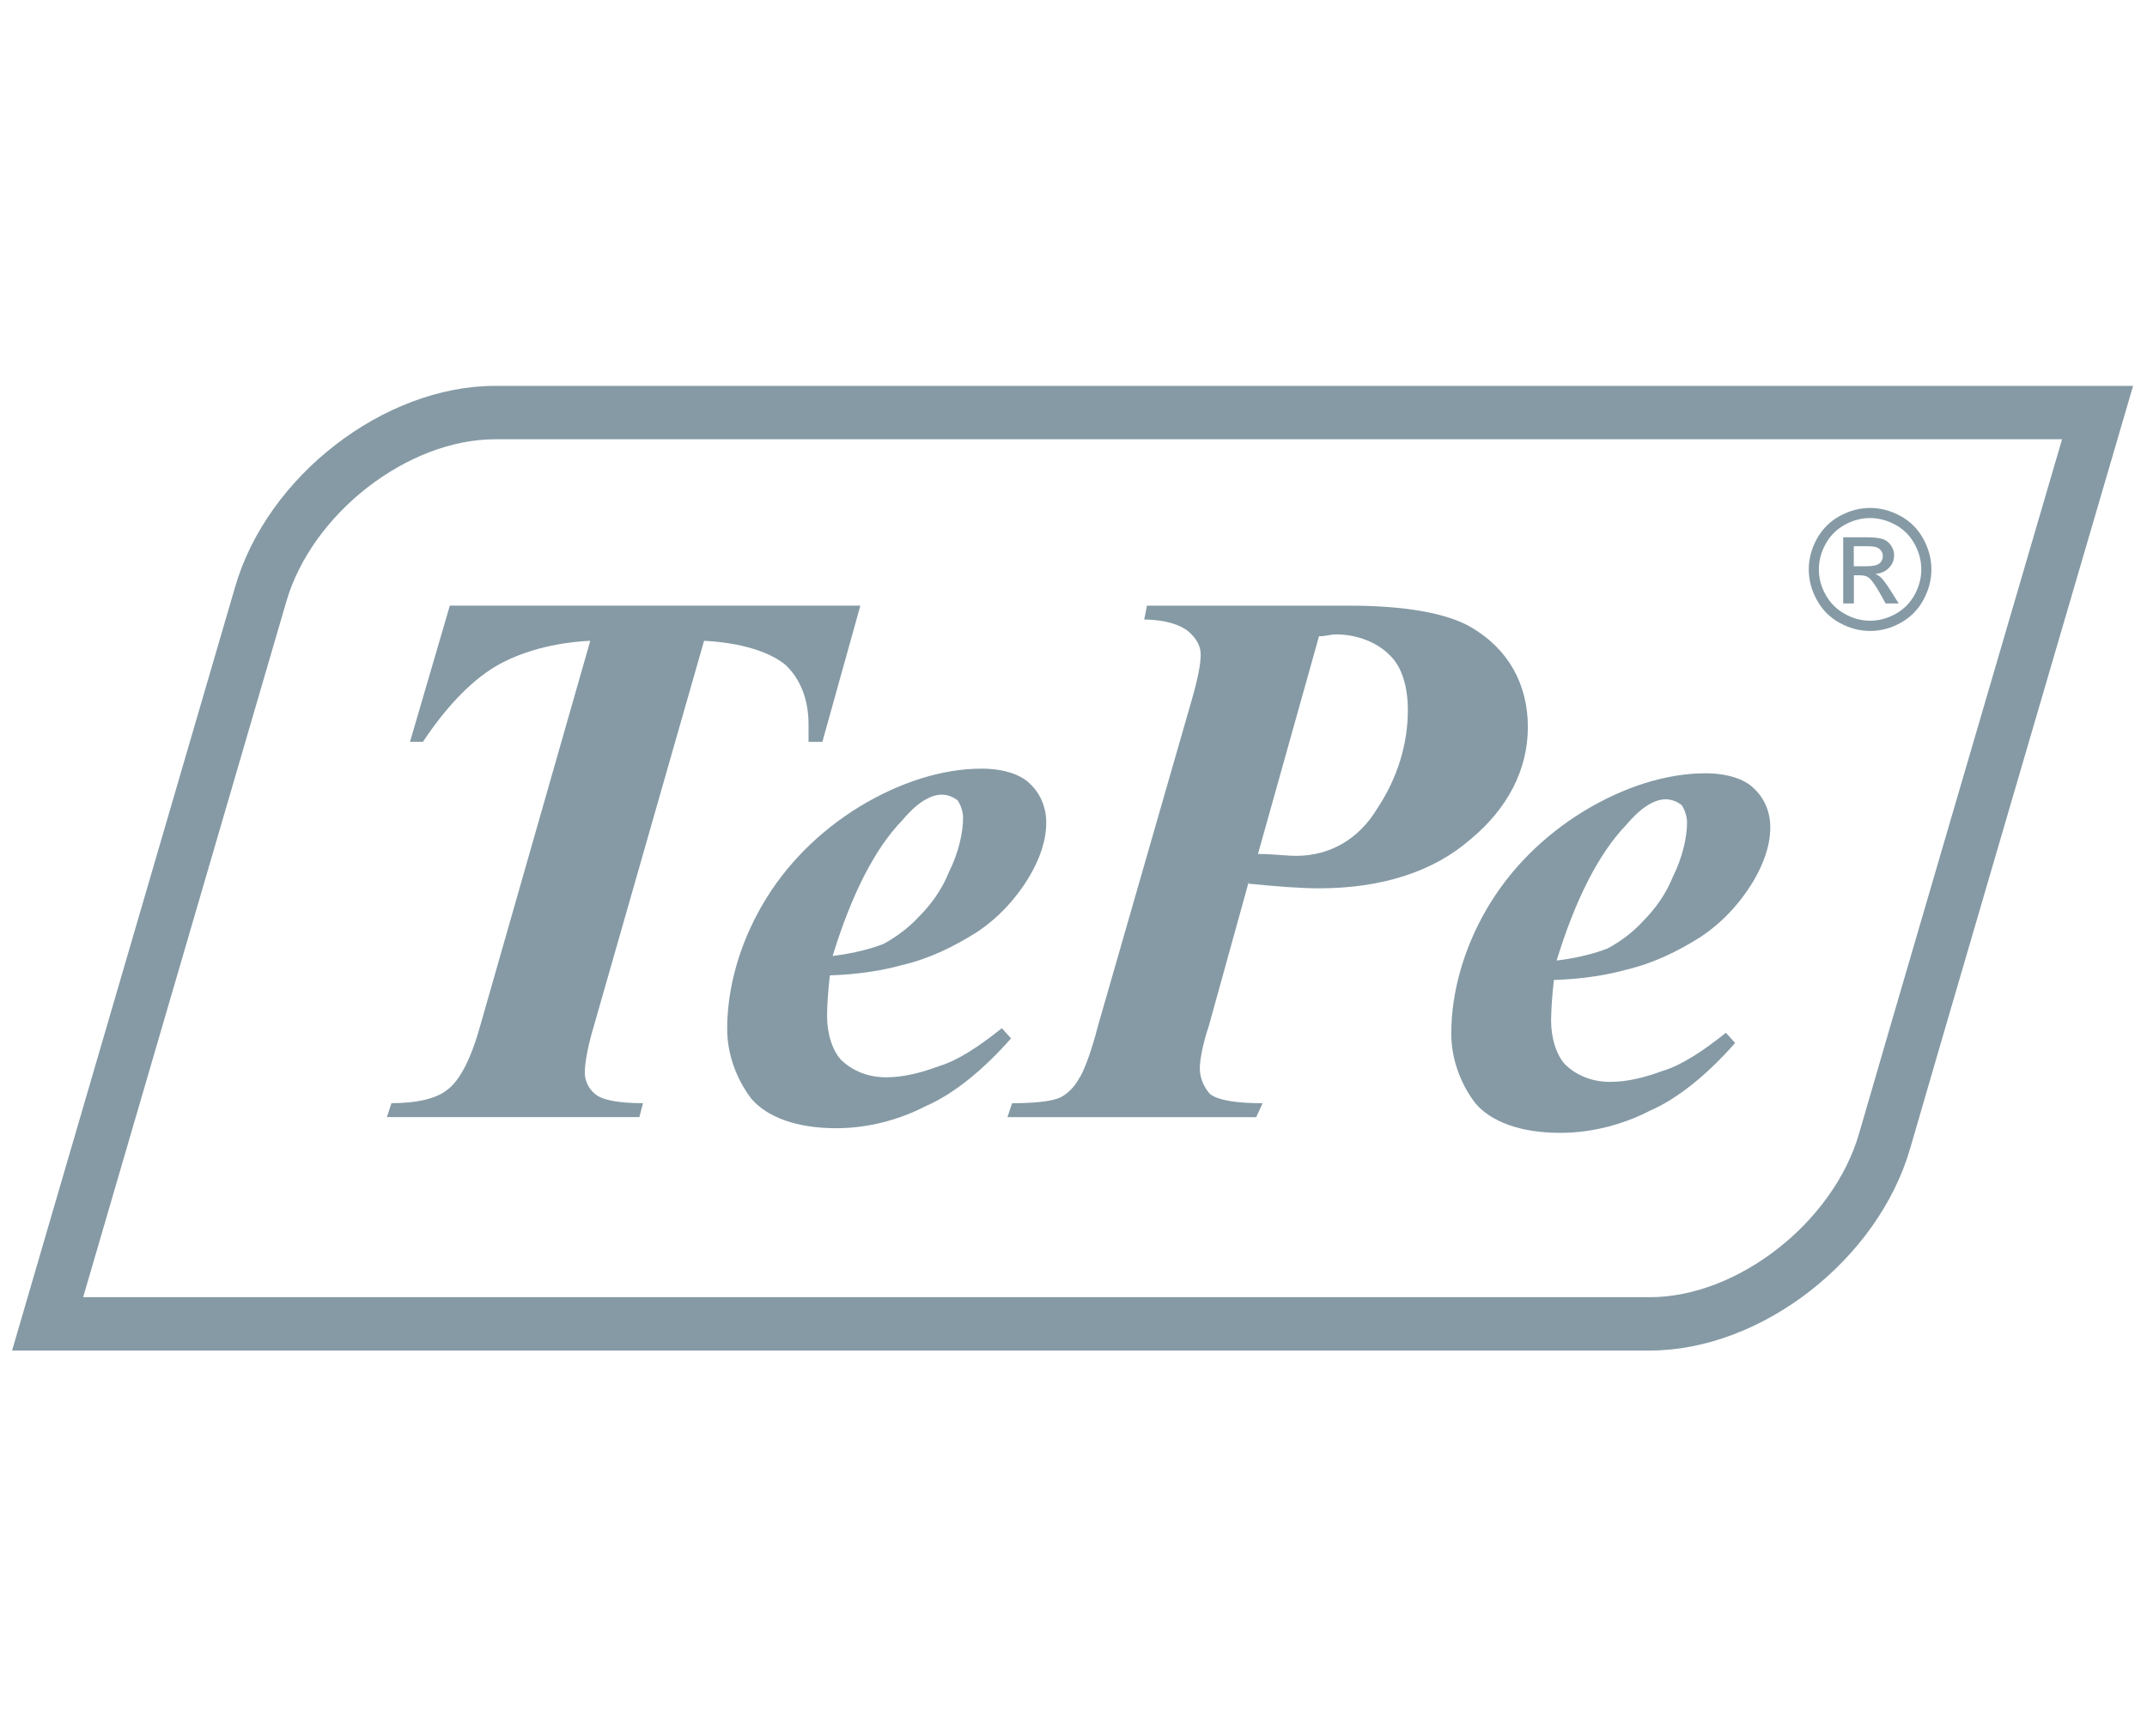
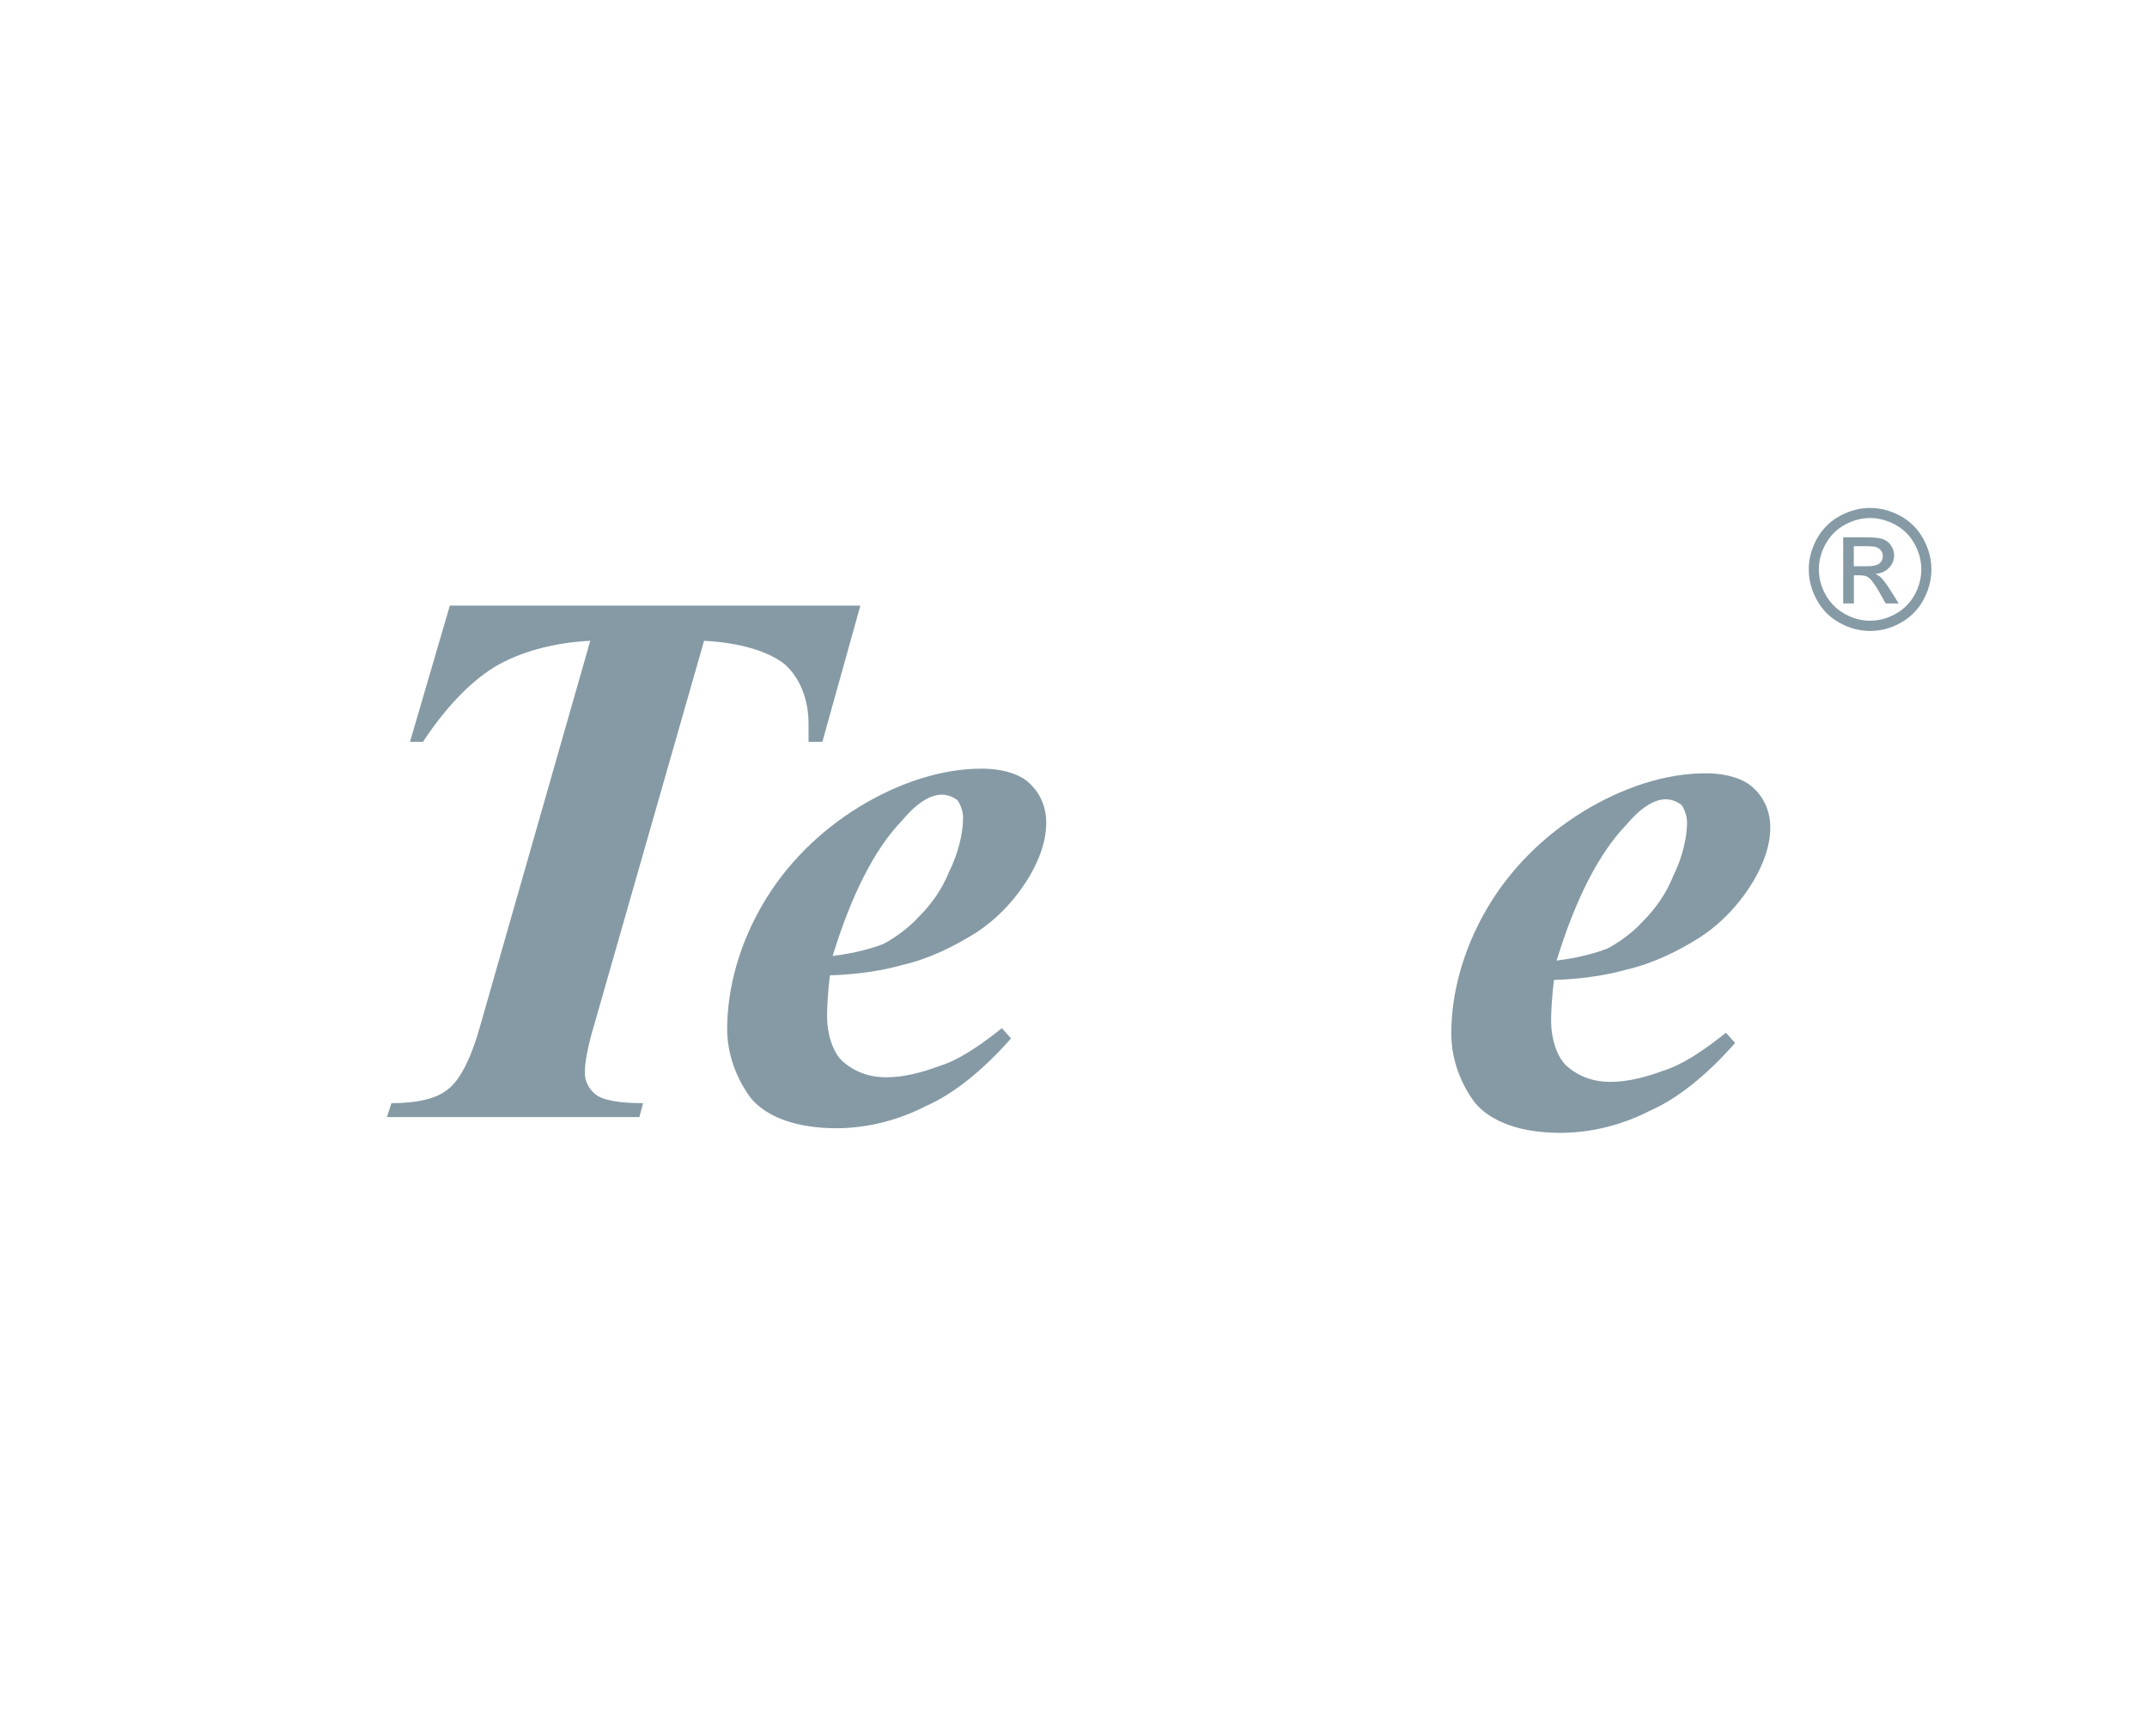
<svg xmlns="http://www.w3.org/2000/svg" width="89" height="72" viewBox="0 0 89 72" fill="none">
  <g clip-path="url(#clip0_2002_19860)">
    <path d="M35.664 25.113H18.647L16.996 30.758H17.533C18.453 29.375 19.45 28.298 20.521 27.644C21.557 27.03 22.939 26.647 24.469 26.569L19.912 42.515C19.528 43.9 19.068 44.782 18.57 45.166C18.108 45.553 17.305 45.743 16.227 45.743L16.038 46.321H26.503L26.656 45.743C25.695 45.743 24.968 45.629 24.663 45.358C24.434 45.166 24.242 44.86 24.242 44.475C24.242 44.094 24.357 43.404 24.625 42.517L29.186 26.571C30.718 26.649 31.91 27.03 32.56 27.569C33.17 28.144 33.516 28.99 33.516 30.029V30.76H34.09L35.664 25.113Z" fill="#859AA5" />
    <path fill-rule="evenodd" clip-rule="evenodd" d="M34.401 40.444C34.323 41.097 34.284 41.751 34.284 42.136C34.284 42.865 34.513 43.597 34.897 43.98C35.359 44.402 35.97 44.67 36.739 44.67C37.466 44.67 38.196 44.477 38.921 44.209C39.689 43.98 40.57 43.404 41.529 42.634L41.911 43.056C40.762 44.363 39.534 45.36 38.386 45.86C37.276 46.436 35.97 46.782 34.669 46.782C33.019 46.782 31.795 46.321 31.141 45.553C30.528 44.746 30.144 43.709 30.144 42.67C30.144 40.978 30.643 39.174 31.603 37.52C32.562 35.867 33.941 34.487 35.629 33.448C37.276 32.45 39.038 31.872 40.689 31.872C41.567 31.872 42.295 32.102 42.681 32.485C43.102 32.87 43.37 33.446 43.37 34.101C43.37 34.87 43.102 35.599 42.681 36.328C42.107 37.289 41.343 38.098 40.46 38.674C39.538 39.249 38.541 39.749 37.391 40.017C36.7 40.212 35.666 40.405 34.401 40.444ZM34.515 39.639C35.435 39.524 36.128 39.332 36.626 39.139C37.123 38.868 37.658 38.483 38.081 38.022C38.58 37.523 39.04 36.908 39.346 36.14C39.73 35.372 39.923 34.528 39.923 33.911C39.923 33.641 39.806 33.335 39.692 33.182C39.538 33.065 39.307 32.95 39.04 32.95C38.541 32.95 37.965 33.333 37.391 34.026C36.24 35.218 35.284 37.137 34.515 39.639Z" fill="#859AA5" />
-     <path fill-rule="evenodd" clip-rule="evenodd" d="M51.763 36.569L50.116 42.517C49.846 43.324 49.736 43.977 49.736 44.285C49.736 44.745 49.926 45.094 50.153 45.36C50.5 45.631 51.266 45.745 52.339 45.745L52.074 46.323H41.762L41.954 45.745C42.876 45.745 43.489 45.669 43.832 45.555C44.178 45.44 44.525 45.094 44.715 44.748C44.903 44.477 45.214 43.711 45.52 42.519L49.388 29.07C49.656 28.146 49.773 27.534 49.773 27.148C49.773 26.768 49.578 26.458 49.272 26.19C48.967 25.922 48.311 25.69 47.431 25.69L47.545 25.114H55.94C58.239 25.114 59.966 25.424 60.961 25.997C62.496 26.882 63.335 28.343 63.335 30.148C63.335 31.913 62.493 33.53 60.961 34.798C59.426 36.142 57.278 36.834 54.673 36.834C53.908 36.834 52.911 36.756 51.763 36.642V36.569ZM53.114 35.456C52.822 35.435 52.491 35.41 52.147 35.41L54.677 26.383C54.823 26.383 54.955 26.36 55.077 26.339C55.181 26.321 55.277 26.305 55.368 26.305C56.285 26.305 57.093 26.651 57.589 27.148C58.127 27.646 58.36 28.494 58.36 29.453C58.36 30.838 57.934 32.26 57.09 33.528C56.326 34.796 55.135 35.488 53.721 35.488C53.551 35.488 53.344 35.473 53.114 35.456Z" fill="#859AA5" />
    <path fill-rule="evenodd" clip-rule="evenodd" d="M64.415 40.634C64.337 41.288 64.298 41.941 64.298 42.326C64.298 43.056 64.527 43.787 64.911 44.17C65.369 44.592 65.984 44.86 66.75 44.86C67.478 44.86 68.205 44.668 68.937 44.4C69.705 44.168 70.584 43.592 71.544 42.824L71.927 43.246C70.778 44.553 69.55 45.553 68.399 46.053C67.288 46.628 65.986 46.974 64.68 46.974C63.033 46.974 61.809 46.514 61.157 45.745C60.54 44.938 60.16 43.902 60.16 42.865C60.16 41.173 60.658 39.368 61.615 37.715C62.575 36.062 63.95 34.681 65.643 33.641C67.288 32.641 69.051 32.065 70.7 32.065C71.579 32.065 72.309 32.297 72.691 32.68C73.116 33.063 73.384 33.641 73.384 34.296C73.384 35.062 73.116 35.791 72.691 36.523C72.116 37.484 71.352 38.291 70.469 38.866C69.552 39.444 68.552 39.94 67.404 40.21C66.713 40.405 65.679 40.597 64.415 40.634ZM64.527 39.829C65.446 39.715 66.137 39.522 66.638 39.329C67.136 39.061 67.672 38.676 68.093 38.213C68.591 37.713 69.051 37.098 69.358 36.33C69.74 35.564 69.934 34.718 69.934 34.104C69.934 33.833 69.815 33.528 69.703 33.374C69.548 33.258 69.317 33.143 69.047 33.143C68.548 33.143 67.976 33.528 67.4 34.218C66.256 35.411 65.293 37.332 64.527 39.829Z" fill="#859AA5" />
    <path fill-rule="evenodd" clip-rule="evenodd" d="M76.406 22.278V25.021H76.849V23.855H77.108C77.263 23.855 77.379 23.888 77.462 23.95C77.578 24.037 77.731 24.249 77.924 24.589L78.165 25.021H78.705L78.37 24.485C78.211 24.232 78.077 24.05 77.967 23.942C77.908 23.886 77.831 23.838 77.734 23.797C77.969 23.779 78.159 23.695 78.303 23.546C78.446 23.399 78.517 23.223 78.517 23.022C78.517 22.881 78.476 22.745 78.39 22.62C78.306 22.492 78.191 22.403 78.046 22.353C77.902 22.304 77.669 22.278 77.347 22.278H76.406ZM77.384 23.479H76.846V22.648H77.349C77.565 22.648 77.714 22.663 77.794 22.695C77.874 22.728 77.936 22.775 77.982 22.84C78.027 22.905 78.049 22.977 78.049 23.059C78.049 23.186 78.001 23.286 77.908 23.364C77.816 23.44 77.641 23.479 77.384 23.479Z" fill="#859AA5" />
    <path fill-rule="evenodd" clip-rule="evenodd" d="M78.772 21.39C78.366 21.172 77.949 21.062 77.522 21.062C77.095 21.062 76.678 21.172 76.272 21.39C75.866 21.611 75.549 21.925 75.32 22.334C75.094 22.743 74.979 23.169 74.979 23.613C74.979 24.052 75.091 24.476 75.316 24.881C75.54 25.288 75.853 25.604 76.257 25.826C76.661 26.049 77.082 26.162 77.522 26.162C77.962 26.162 78.385 26.052 78.787 25.826C79.193 25.602 79.504 25.288 79.728 24.881C79.95 24.474 80.063 24.052 80.063 23.613C80.063 23.169 79.948 22.743 79.722 22.334C79.495 21.925 79.18 21.611 78.772 21.39ZM76.479 21.756C76.816 21.572 77.166 21.481 77.522 21.481C77.878 21.481 78.224 21.574 78.565 21.756C78.903 21.94 79.169 22.202 79.359 22.544C79.549 22.886 79.644 23.241 79.644 23.611C79.644 23.976 79.551 24.329 79.365 24.667C79.178 25.004 78.916 25.266 78.58 25.454C78.241 25.643 77.887 25.738 77.522 25.738C77.157 25.738 76.805 25.643 76.469 25.454C76.132 25.266 75.868 25.004 75.681 24.667C75.491 24.331 75.398 23.979 75.398 23.611C75.398 23.241 75.493 22.886 75.685 22.544C75.875 22.202 76.141 21.94 76.479 21.756Z" fill="#859AA5" />
-     <path fill-rule="evenodd" clip-rule="evenodd" d="M0.5 56H68.391C73.008 56 77.85 52.239 79.184 47.613C79.669 45.909 85.996 24.292 87.628 18.719L88.423 16H20.528C15.921 16 11.086 19.733 9.752 24.318L0.5 56ZM68.393 53.788H3.447L11.87 24.941C12.931 21.295 16.895 18.214 20.528 18.214H85.479C83.795 23.965 77.548 45.306 77.064 47.002C76.002 50.681 72.032 53.788 68.393 53.788Z" fill="#859AA5" />
  </g>
  <defs>
    <clipPath id="clip0_2002_19860">
      <rect width="88" height="72" fill="white" transform="translate(0.5)" />
    </clipPath>
  </defs>
</svg>